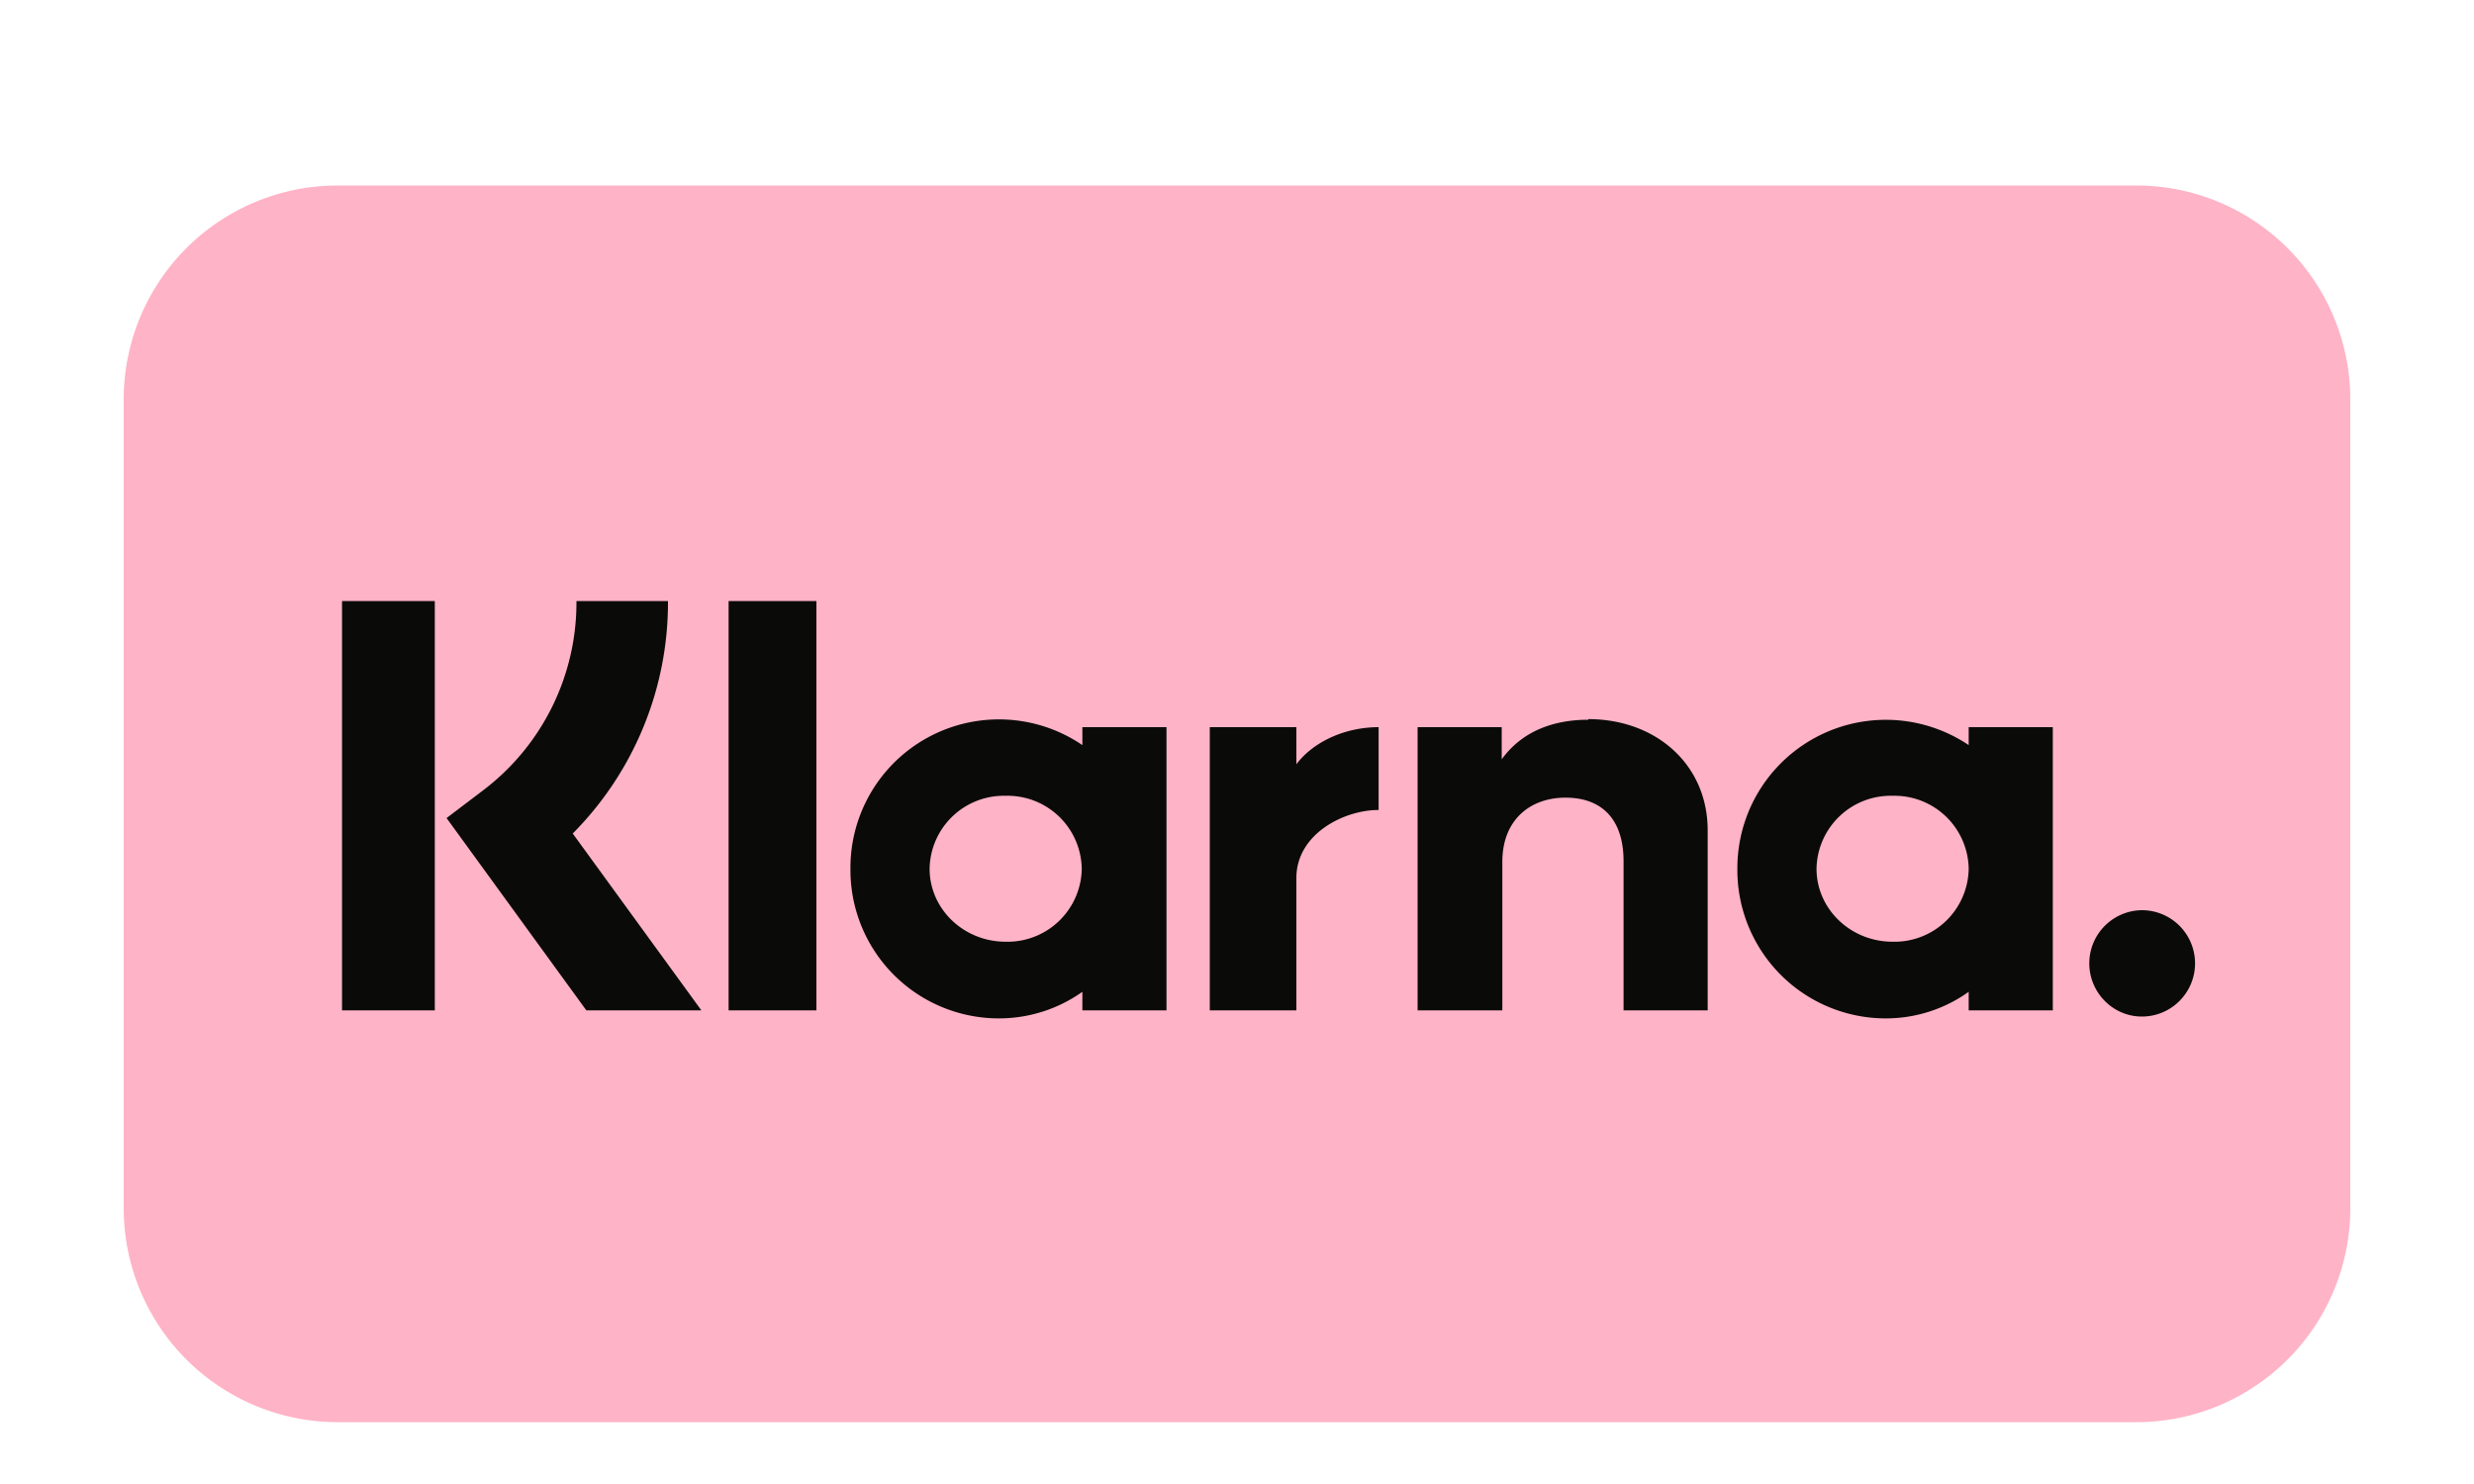
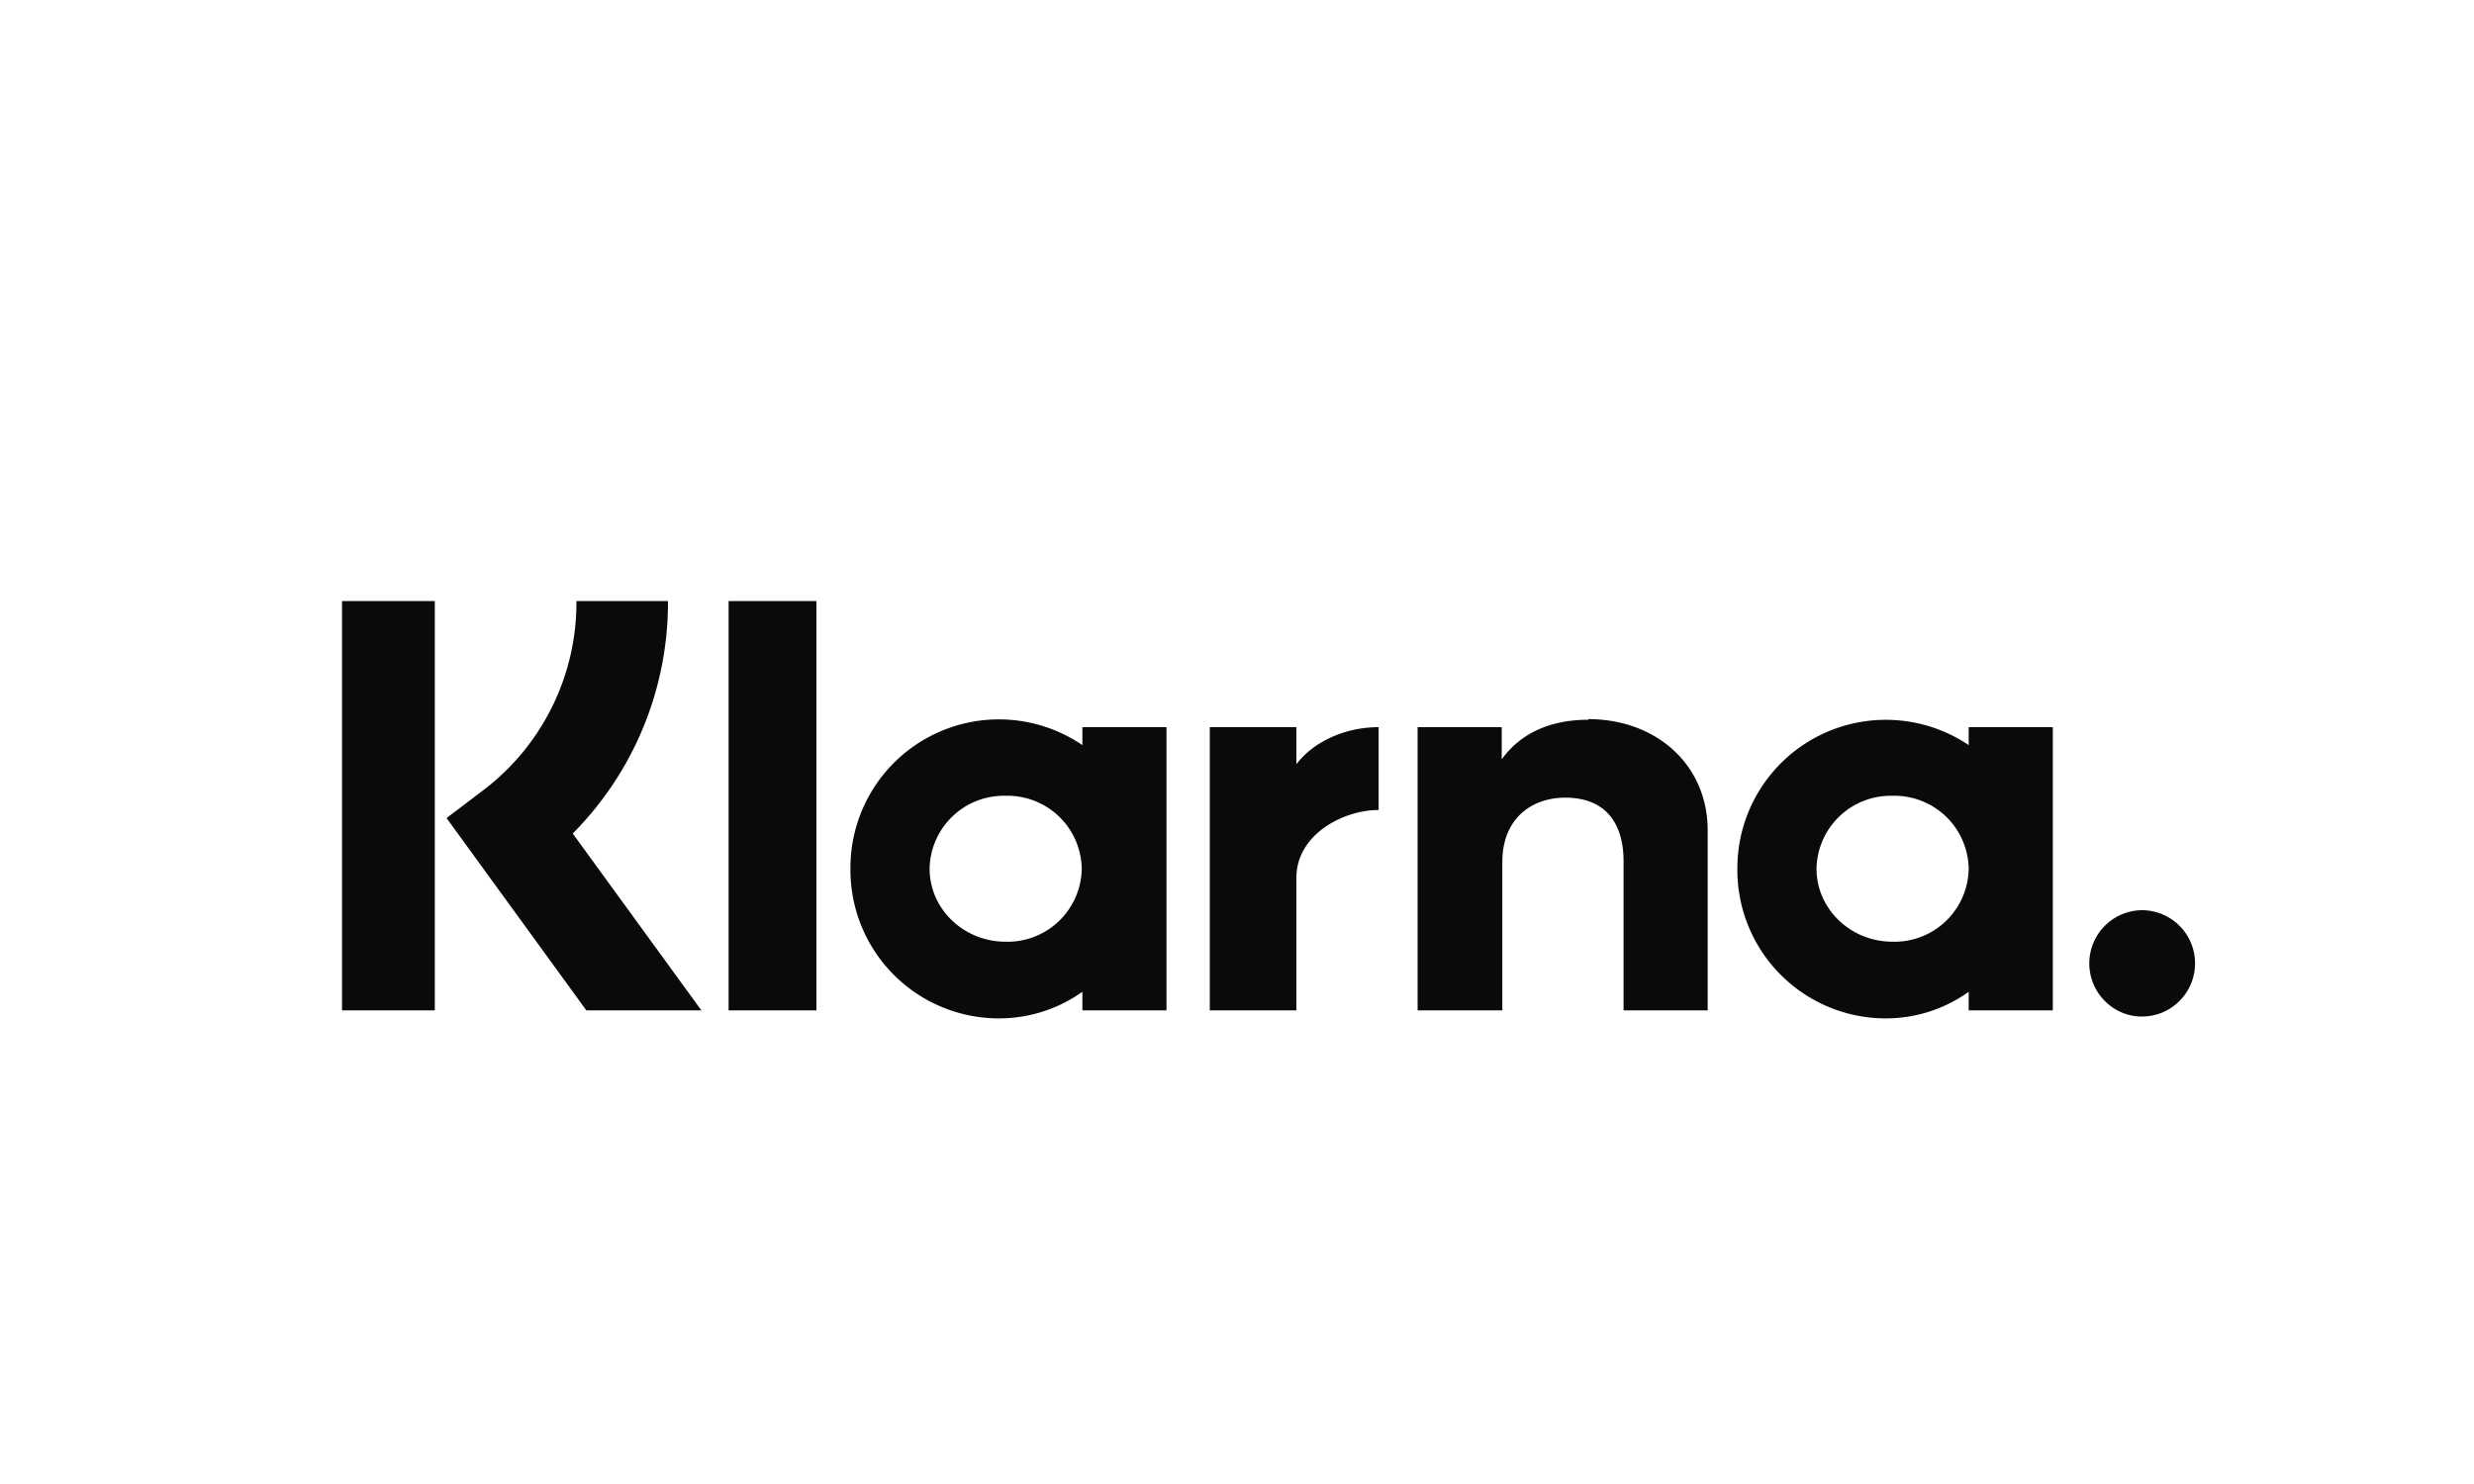
<svg xmlns="http://www.w3.org/2000/svg" width="40" height="24" fill="none">
-   <path fill="#fff" d="M0 0h40v26H0z" />
-   <path fill="#FFB3C7" d="M34.54 3H5.46A3.46 3.46 0 0 0 2 6.46v13.08A3.46 3.46 0 0 0 5.46 23h29.08A3.46 3.46 0 0 0 38 19.54V6.46A3.46 3.46 0 0 0 34.54 3Z" />
-   <path fill="#0A0B09" d="M34.63 14.72a.86.86 0 0 0-.85.86c0 .47.38.86.85.86.48 0 .86-.39.86-.86a.86.86 0 0 0-.86-.86Zm-2.8-.67a1.2 1.2 0 0 0-1.23-1.18 1.2 1.2 0 0 0-1.23 1.18c0 .65.55 1.18 1.23 1.18a1.2 1.2 0 0 0 1.23-1.18Zm0-2.29h1.36v4.58h-1.36v-.3a2.3 2.3 0 0 1-1.34.43 2.4 2.4 0 0 1-2.4-2.42 2.4 2.4 0 0 1 3.74-2v-.29Zm-10.87.6v-.6h-1.4v4.58h1.4V14.2c0-.72.78-1.1 1.32-1.1h.01v-1.34c-.55 0-1.06.24-1.33.6Zm-3.47 1.7a1.2 1.2 0 0 0-1.23-1.19 1.2 1.2 0 0 0-1.23 1.18c0 .65.55 1.18 1.23 1.18a1.2 1.2 0 0 0 1.23-1.18Zm0-2.3h1.37v4.58H17.5v-.3c-.38.27-.85.43-1.35.43a2.4 2.4 0 0 1-2.4-2.42 2.4 2.4 0 0 1 3.75-2v-.29Zm8.19-.12c-.54 0-1.06.17-1.4.64v-.52h-1.36v4.58h1.37v-2.4c0-.7.47-1.04 1.02-1.04.6 0 .94.36.94 1.03v2.41h1.36v-2.91c0-1.07-.84-1.8-1.93-1.8Zm-13.9 4.7h1.42V9.72h-1.42v6.62Zm-6.25 0h1.5V9.72h-1.5v6.62Zm5.27-6.62a5.3 5.3 0 0 1-1.54 3.76l2.08 2.86H9.48l-2.26-3.11.58-.44a3.81 3.81 0 0 0 1.52-3.07h1.48Z" />
+   <path fill="#0A0B09" d="M34.63 14.72a.86.86 0 0 0-.85.86c0 .47.38.86.85.86.48 0 .86-.39.86-.86a.86.86 0 0 0-.86-.86Zm-2.8-.67a1.2 1.2 0 0 0-1.23-1.18 1.2 1.2 0 0 0-1.23 1.18c0 .65.55 1.18 1.23 1.18a1.2 1.2 0 0 0 1.23-1.18m0-2.29h1.36v4.58h-1.36v-.3a2.3 2.3 0 0 1-1.34.43 2.4 2.4 0 0 1-2.4-2.42 2.4 2.4 0 0 1 3.74-2v-.29Zm-10.87.6v-.6h-1.4v4.58h1.4V14.2c0-.72.78-1.1 1.32-1.1h.01v-1.34c-.55 0-1.06.24-1.33.6Zm-3.47 1.7a1.2 1.2 0 0 0-1.23-1.19 1.2 1.2 0 0 0-1.23 1.18c0 .65.55 1.18 1.23 1.18a1.2 1.2 0 0 0 1.23-1.18Zm0-2.3h1.37v4.58H17.5v-.3c-.38.27-.85.43-1.35.43a2.4 2.4 0 0 1-2.4-2.42 2.4 2.4 0 0 1 3.75-2v-.29Zm8.19-.12c-.54 0-1.06.17-1.4.64v-.52h-1.36v4.58h1.37v-2.4c0-.7.47-1.04 1.02-1.04.6 0 .94.36.94 1.03v2.41h1.36v-2.91c0-1.07-.84-1.8-1.93-1.8Zm-13.9 4.7h1.42V9.72h-1.42v6.62Zm-6.25 0h1.5V9.72h-1.5v6.62Zm5.27-6.62a5.3 5.3 0 0 1-1.54 3.76l2.08 2.86H9.48l-2.26-3.11.58-.44a3.81 3.81 0 0 0 1.52-3.07h1.48Z" />
</svg>